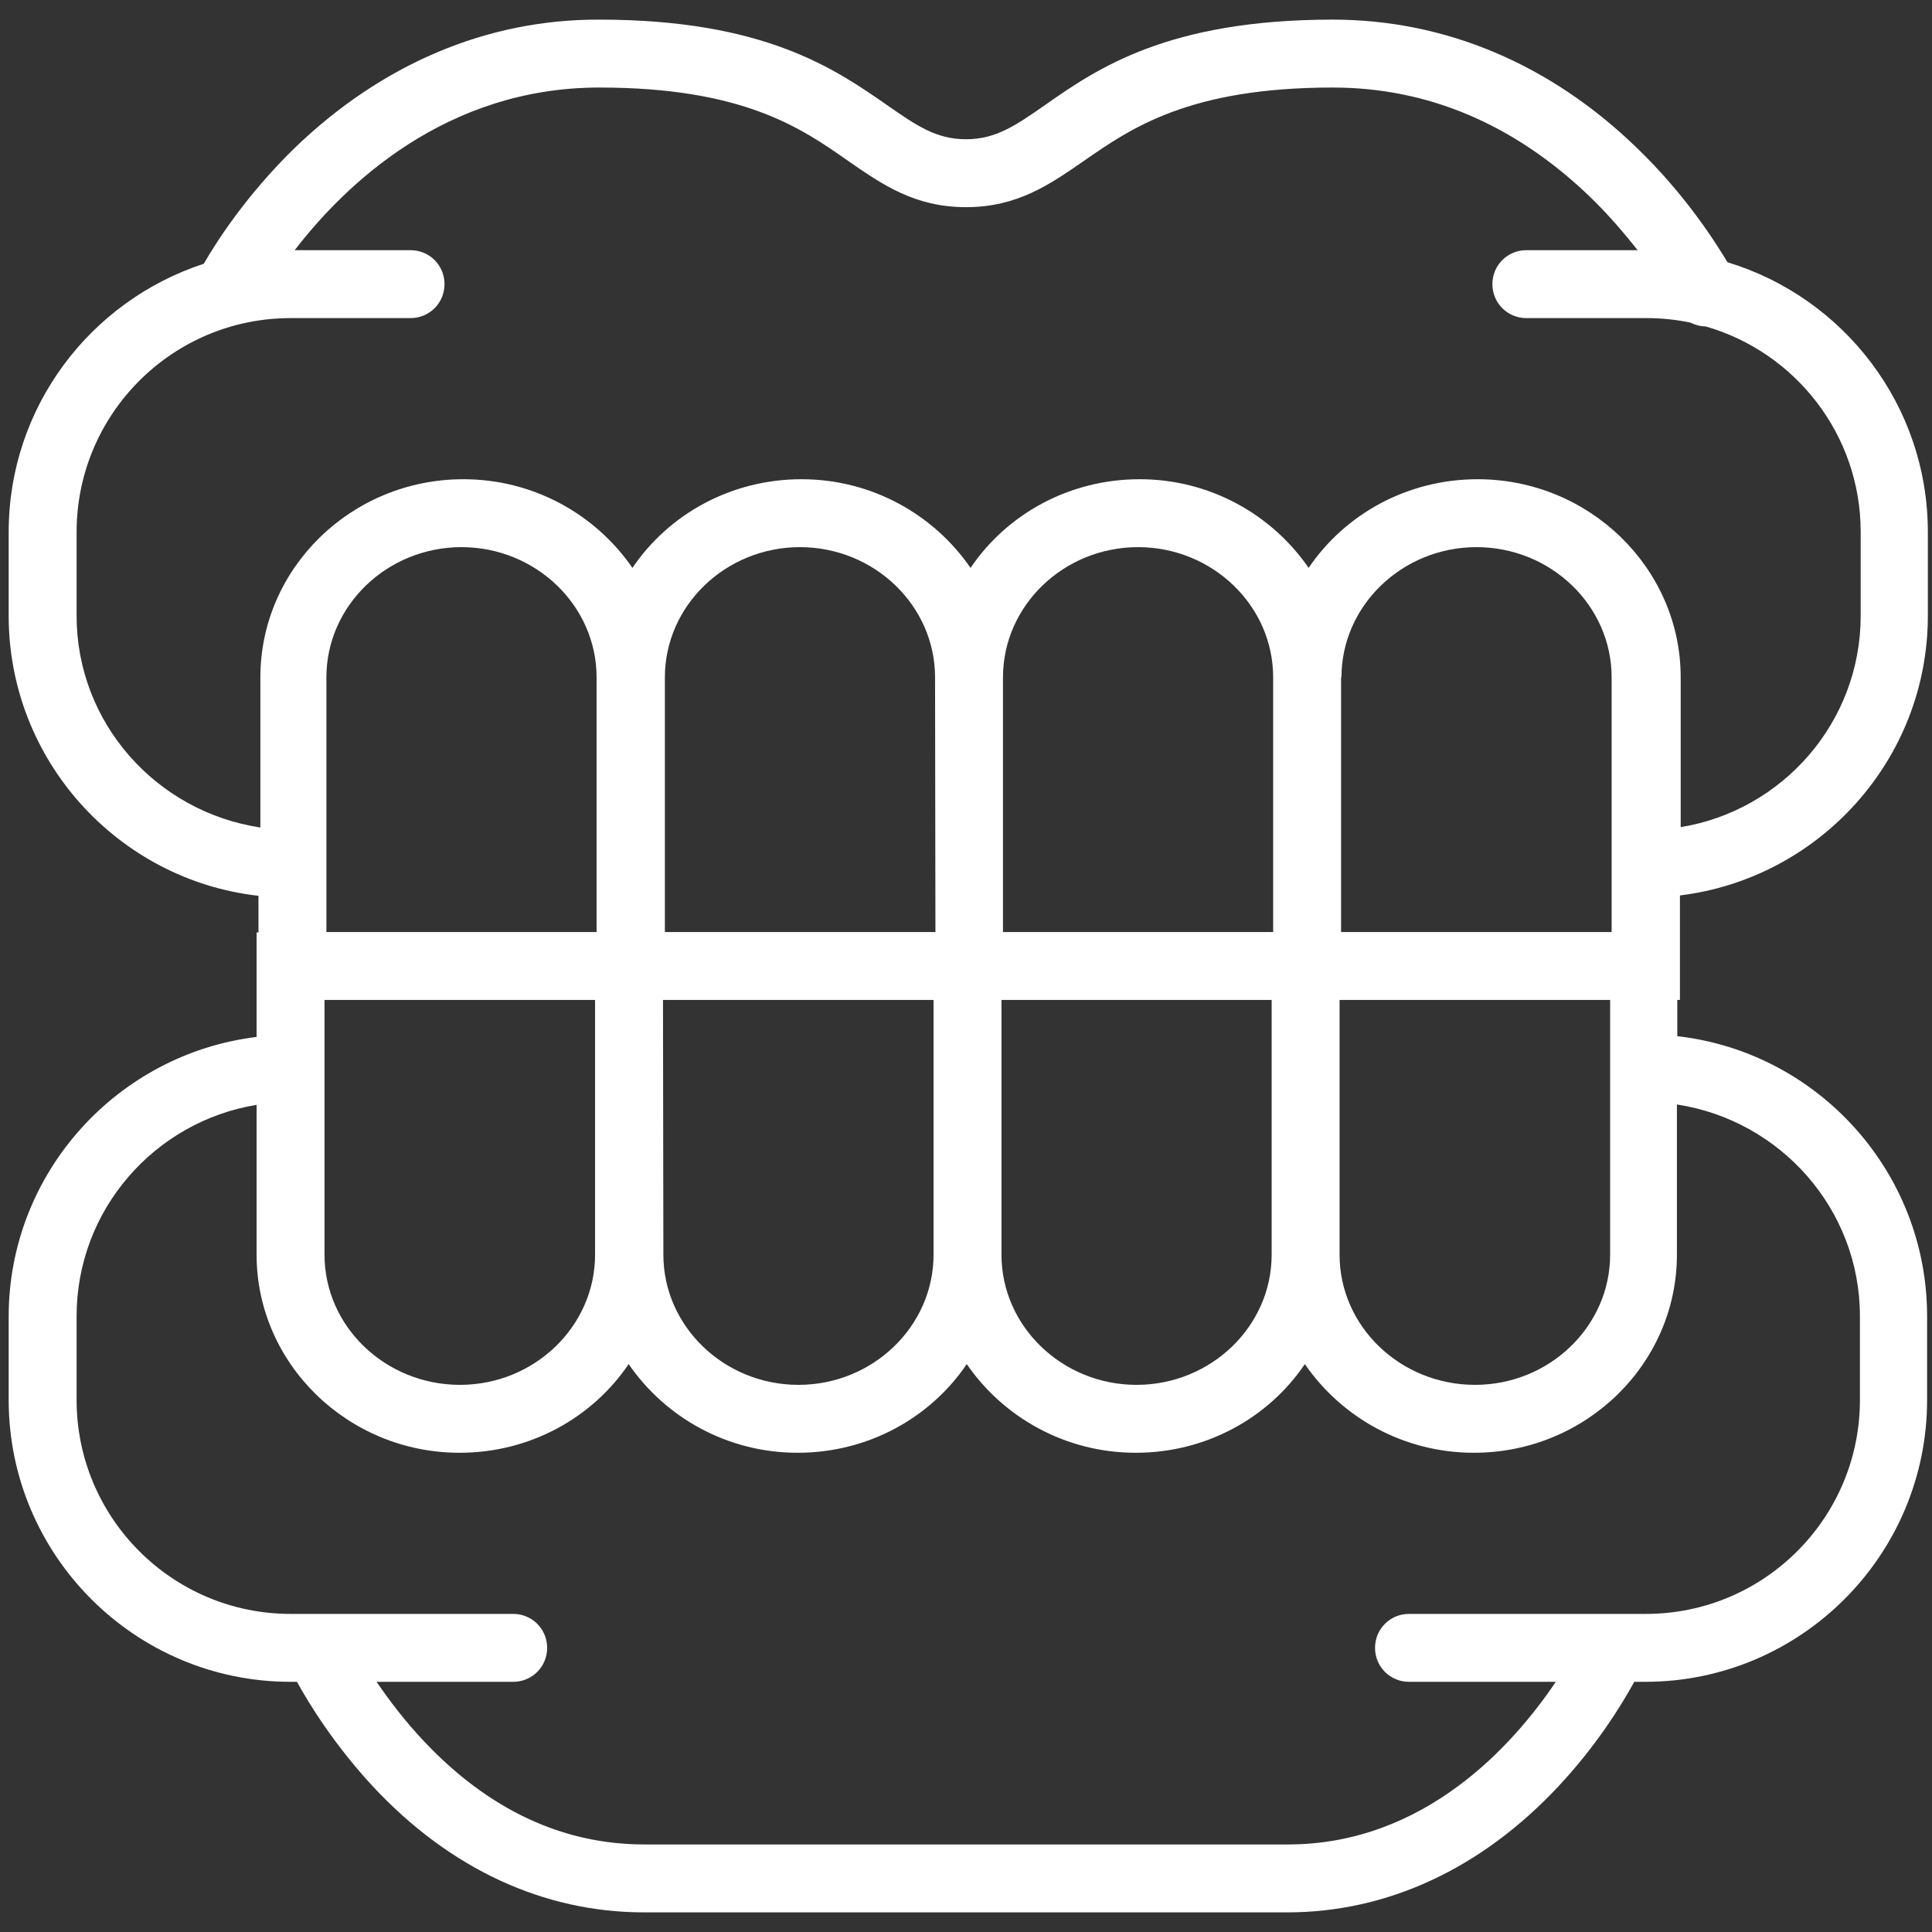
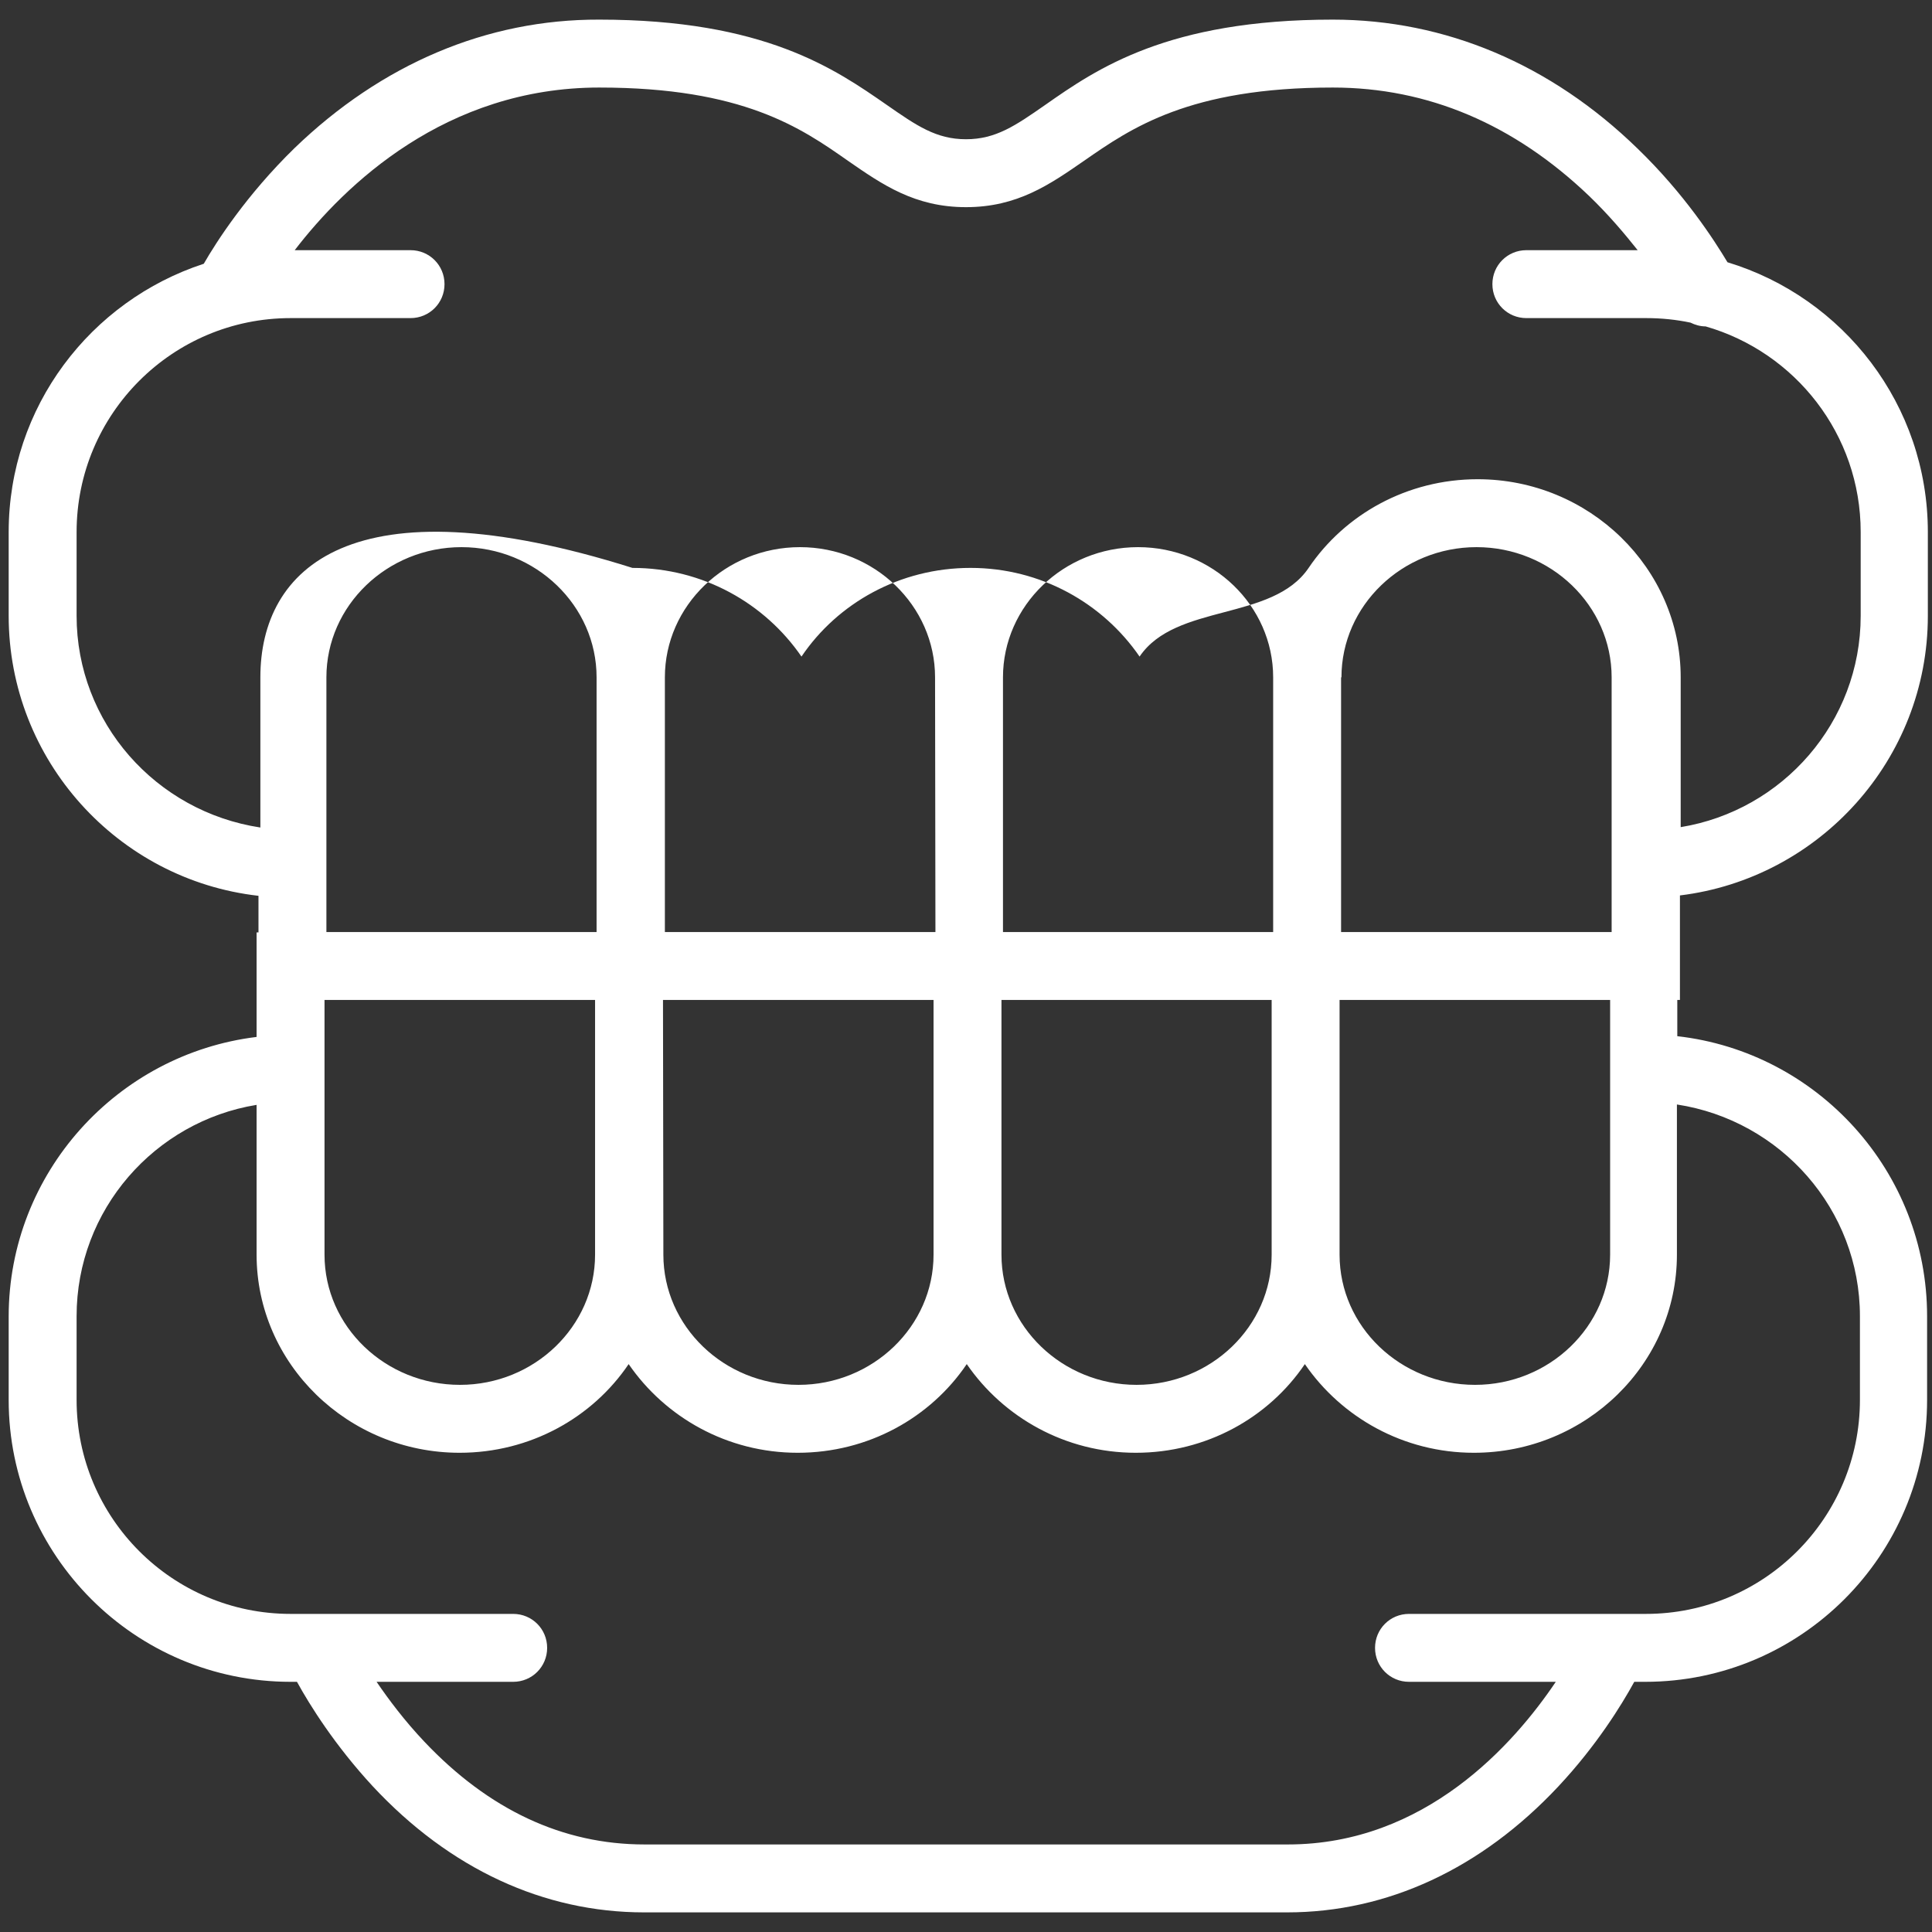
<svg xmlns="http://www.w3.org/2000/svg" version="1.1" id="Capa_1" x="0px" y="0px" viewBox="0 0 512 512" style="enable-background:new 0 0 512 512;" xml:space="preserve">
  <rect x="0" y="0" width="512" height="512" fill="#333333" stroke="none" />
  <style type="text/css">
	.st0{fill:#FFFFFF;}
</style>
-   <path class="st0" d="M445.2,265v-27.7c36.9-4.5,65.7-36,65.7-74.1V141c0-33.7-22.4-62.2-53.1-71.5c-3.6-6-11.4-18.1-23.8-30.1  C411,17,383,5.2,353.2,5.2c-43.7,0-62.5,13-76.2,22.6c-7.9,5.5-13.1,9.1-21,9.1s-13.1-3.6-21-9.1c-13.7-9.5-32.4-22.6-76.2-22.6  C129,5.1,101.1,17,78,39.3C65.3,51.7,57.4,64,54,69.9C24,79.7,2.3,107.8,2.3,141v22.2c0,38.3,29,70,66.2,74.2v9.7H68v27.7  c-36.9,4.5-65.7,36-65.7,74.1V371c0,41.2,33.5,74.7,74.7,74.7h1.7c3.4,6.2,10.1,16.9,20.1,27.7c20.4,21.9,45.3,33.4,71.9,33.4h170.4  c26.6,0,51.5-11.6,71.9-33.4c10.1-10.8,16.7-21.5,20.1-27.7h2.9c41.2,0,74.7-33.5,74.7-74.7v-22.2c0-38.3-29-70-66.2-74.2V265H445.2  z M86,283.7c0-0.2,0-0.4,0-0.5s0-0.4,0-0.5V265h71.7v67.5c0,19-16.1,34.5-35.8,34.5S86,351.6,86,332.5V283.7z M175.7,265h0.5h71.2  v67.5c0,19-16.1,34.5-35.8,34.5s-35.8-15.5-35.8-34.5L175.7,265L175.7,265z M247.9,247h-0.5h-71.2v-67.5c0-19,16.1-34.5,35.8-34.5  s35.8,15.5,35.8,34.5L247.9,247L247.9,247z M265.3,265h0.5H337v67.5c0,19-16.1,34.5-35.8,34.5s-35.8-15.5-35.8-34.5V265H265.3z   M337,247h-71.2v-67.5c0-19,16.1-34.5,35.8-34.5s35.8,15.5,35.8,34.5V247H337z M355.5,179.5c0-19,16.1-34.5,35.8-34.5  s35.8,15.5,35.8,34.5v48.9c0,0.2,0,0.3,0,0.5s0,0.3,0,0.5V247h-71.7v-67.5H355.5z M20.3,163.2V141c0-31.3,25.4-56.7,56.7-56.7h31.8  c5,0,9-4,9-9s-4-9-9-9H78.1c13.3-17.3,40-43.1,80.7-43.1c38.1,0,53.5,10.7,65.9,19.4c9.1,6.3,17.7,12.3,31.3,12.3  c13.6,0,22.2-6,31.3-12.3c12.4-8.6,27.8-19.4,65.9-19.4c25.2,0,48,9.7,67.9,28.7c5.2,5,9.4,10,12.9,14.4h-29.5c-5,0-9,4-9,9s4,9,9,9  h31.8c4,0,7.9,0.4,11.7,1.2c1.2,0.6,2.6,1,4,1c23.7,6.8,41.1,28.6,41.1,54.5v22.2c0,28.2-20.7,51.6-47.7,56v-39.7  c0-28.9-24.2-52.5-53.8-52.5c-18.7,0-35.2,9.3-44.8,23.5c-9.7-14.1-26.1-23.5-44.8-23.5s-35.2,9.3-44.8,23.5  c-9.7-14.1-26.1-23.5-44.8-23.5s-35.2,9.3-44.8,23.5c-9.7-14.1-26.1-23.5-44.8-23.5C93.1,127,69,150.6,69,179.5v39.8  C41.3,215.1,20.3,191.5,20.3,163.2z M86.5,179.5c0-19,16.1-34.5,35.8-34.5s35.8,15.5,35.8,34.5V247h-0.5H86.5V179.5z M492.9,348.8  V371c0,31.3-25.4,56.7-56.7,56.7h-8.1l0,0h-54.7c-5,0-9,4-9,9s4,9,9,9h38.9c-11.1,16.5-34.6,43.1-71,43.1H170.8  c-21.7,0-41.3-9.2-58.4-27.3c-5.2-5.5-9.4-11.1-12.6-15.8H136c5,0,9-4,9-9s-4-9-9-9H77c-31.3,0-56.7-25.4-56.7-56.7v-22.2  c0-28.2,20.7-51.6,47.7-56v39.7c0,28.9,24.2,52.5,53.8,52.5c18.7,0,35.2-9.3,44.8-23.5c9.7,14.1,26.1,23.5,44.8,23.5  s35.2-9.3,44.8-23.5c9.7,14.1,26.1,23.5,44.8,23.5c18.7,0,35.2-9.3,44.8-23.5c9.7,14.1,26.1,23.5,44.8,23.5  c29.7,0,53.8-23.6,53.8-52.5v-39.8C471.9,296.9,492.9,320.5,492.9,348.8z M426.7,332.5c0,19-16.1,34.5-35.8,34.5  S355,351.6,355,332.5V265h0.5h71.2V332.5z" />
+   <path class="st0" d="M445.2,265v-27.7c36.9-4.5,65.7-36,65.7-74.1V141c0-33.7-22.4-62.2-53.1-71.5c-3.6-6-11.4-18.1-23.8-30.1  C411,17,383,5.2,353.2,5.2c-43.7,0-62.5,13-76.2,22.6c-7.9,5.5-13.1,9.1-21,9.1s-13.1-3.6-21-9.1c-13.7-9.5-32.4-22.6-76.2-22.6  C129,5.1,101.1,17,78,39.3C65.3,51.7,57.4,64,54,69.9C24,79.7,2.3,107.8,2.3,141v22.2c0,38.3,29,70,66.2,74.2v9.7H68v27.7  c-36.9,4.5-65.7,36-65.7,74.1V371c0,41.2,33.5,74.7,74.7,74.7h1.7c3.4,6.2,10.1,16.9,20.1,27.7c20.4,21.9,45.3,33.4,71.9,33.4h170.4  c26.6,0,51.5-11.6,71.9-33.4c10.1-10.8,16.7-21.5,20.1-27.7h2.9c41.2,0,74.7-33.5,74.7-74.7v-22.2c0-38.3-29-70-66.2-74.2V265H445.2  z M86,283.7c0-0.2,0-0.4,0-0.5s0-0.4,0-0.5V265h71.7v67.5c0,19-16.1,34.5-35.8,34.5S86,351.6,86,332.5V283.7z M175.7,265h0.5h71.2  v67.5c0,19-16.1,34.5-35.8,34.5s-35.8-15.5-35.8-34.5L175.7,265L175.7,265z M247.9,247h-0.5h-71.2v-67.5c0-19,16.1-34.5,35.8-34.5  s35.8,15.5,35.8,34.5L247.9,247L247.9,247z M265.3,265h0.5H337v67.5c0,19-16.1,34.5-35.8,34.5s-35.8-15.5-35.8-34.5V265H265.3z   M337,247h-71.2v-67.5c0-19,16.1-34.5,35.8-34.5s35.8,15.5,35.8,34.5V247H337z M355.5,179.5c0-19,16.1-34.5,35.8-34.5  s35.8,15.5,35.8,34.5v48.9c0,0.2,0,0.3,0,0.5s0,0.3,0,0.5V247h-71.7v-67.5H355.5z M20.3,163.2V141c0-31.3,25.4-56.7,56.7-56.7h31.8  c5,0,9-4,9-9s-4-9-9-9H78.1c13.3-17.3,40-43.1,80.7-43.1c38.1,0,53.5,10.7,65.9,19.4c9.1,6.3,17.7,12.3,31.3,12.3  c13.6,0,22.2-6,31.3-12.3c12.4-8.6,27.8-19.4,65.9-19.4c25.2,0,48,9.7,67.9,28.7c5.2,5,9.4,10,12.9,14.4h-29.5c-5,0-9,4-9,9s4,9,9,9  h31.8c4,0,7.9,0.4,11.7,1.2c1.2,0.6,2.6,1,4,1c23.7,6.8,41.1,28.6,41.1,54.5v22.2c0,28.2-20.7,51.6-47.7,56v-39.7  c0-28.9-24.2-52.5-53.8-52.5c-18.7,0-35.2,9.3-44.8,23.5s-35.2,9.3-44.8,23.5  c-9.7-14.1-26.1-23.5-44.8-23.5s-35.2,9.3-44.8,23.5c-9.7-14.1-26.1-23.5-44.8-23.5C93.1,127,69,150.6,69,179.5v39.8  C41.3,215.1,20.3,191.5,20.3,163.2z M86.5,179.5c0-19,16.1-34.5,35.8-34.5s35.8,15.5,35.8,34.5V247h-0.5H86.5V179.5z M492.9,348.8  V371c0,31.3-25.4,56.7-56.7,56.7h-8.1l0,0h-54.7c-5,0-9,4-9,9s4,9,9,9h38.9c-11.1,16.5-34.6,43.1-71,43.1H170.8  c-21.7,0-41.3-9.2-58.4-27.3c-5.2-5.5-9.4-11.1-12.6-15.8H136c5,0,9-4,9-9s-4-9-9-9H77c-31.3,0-56.7-25.4-56.7-56.7v-22.2  c0-28.2,20.7-51.6,47.7-56v39.7c0,28.9,24.2,52.5,53.8,52.5c18.7,0,35.2-9.3,44.8-23.5c9.7,14.1,26.1,23.5,44.8,23.5  s35.2-9.3,44.8-23.5c9.7,14.1,26.1,23.5,44.8,23.5c18.7,0,35.2-9.3,44.8-23.5c9.7,14.1,26.1,23.5,44.8,23.5  c29.7,0,53.8-23.6,53.8-52.5v-39.8C471.9,296.9,492.9,320.5,492.9,348.8z M426.7,332.5c0,19-16.1,34.5-35.8,34.5  S355,351.6,355,332.5V265h0.5h71.2V332.5z" />
</svg>